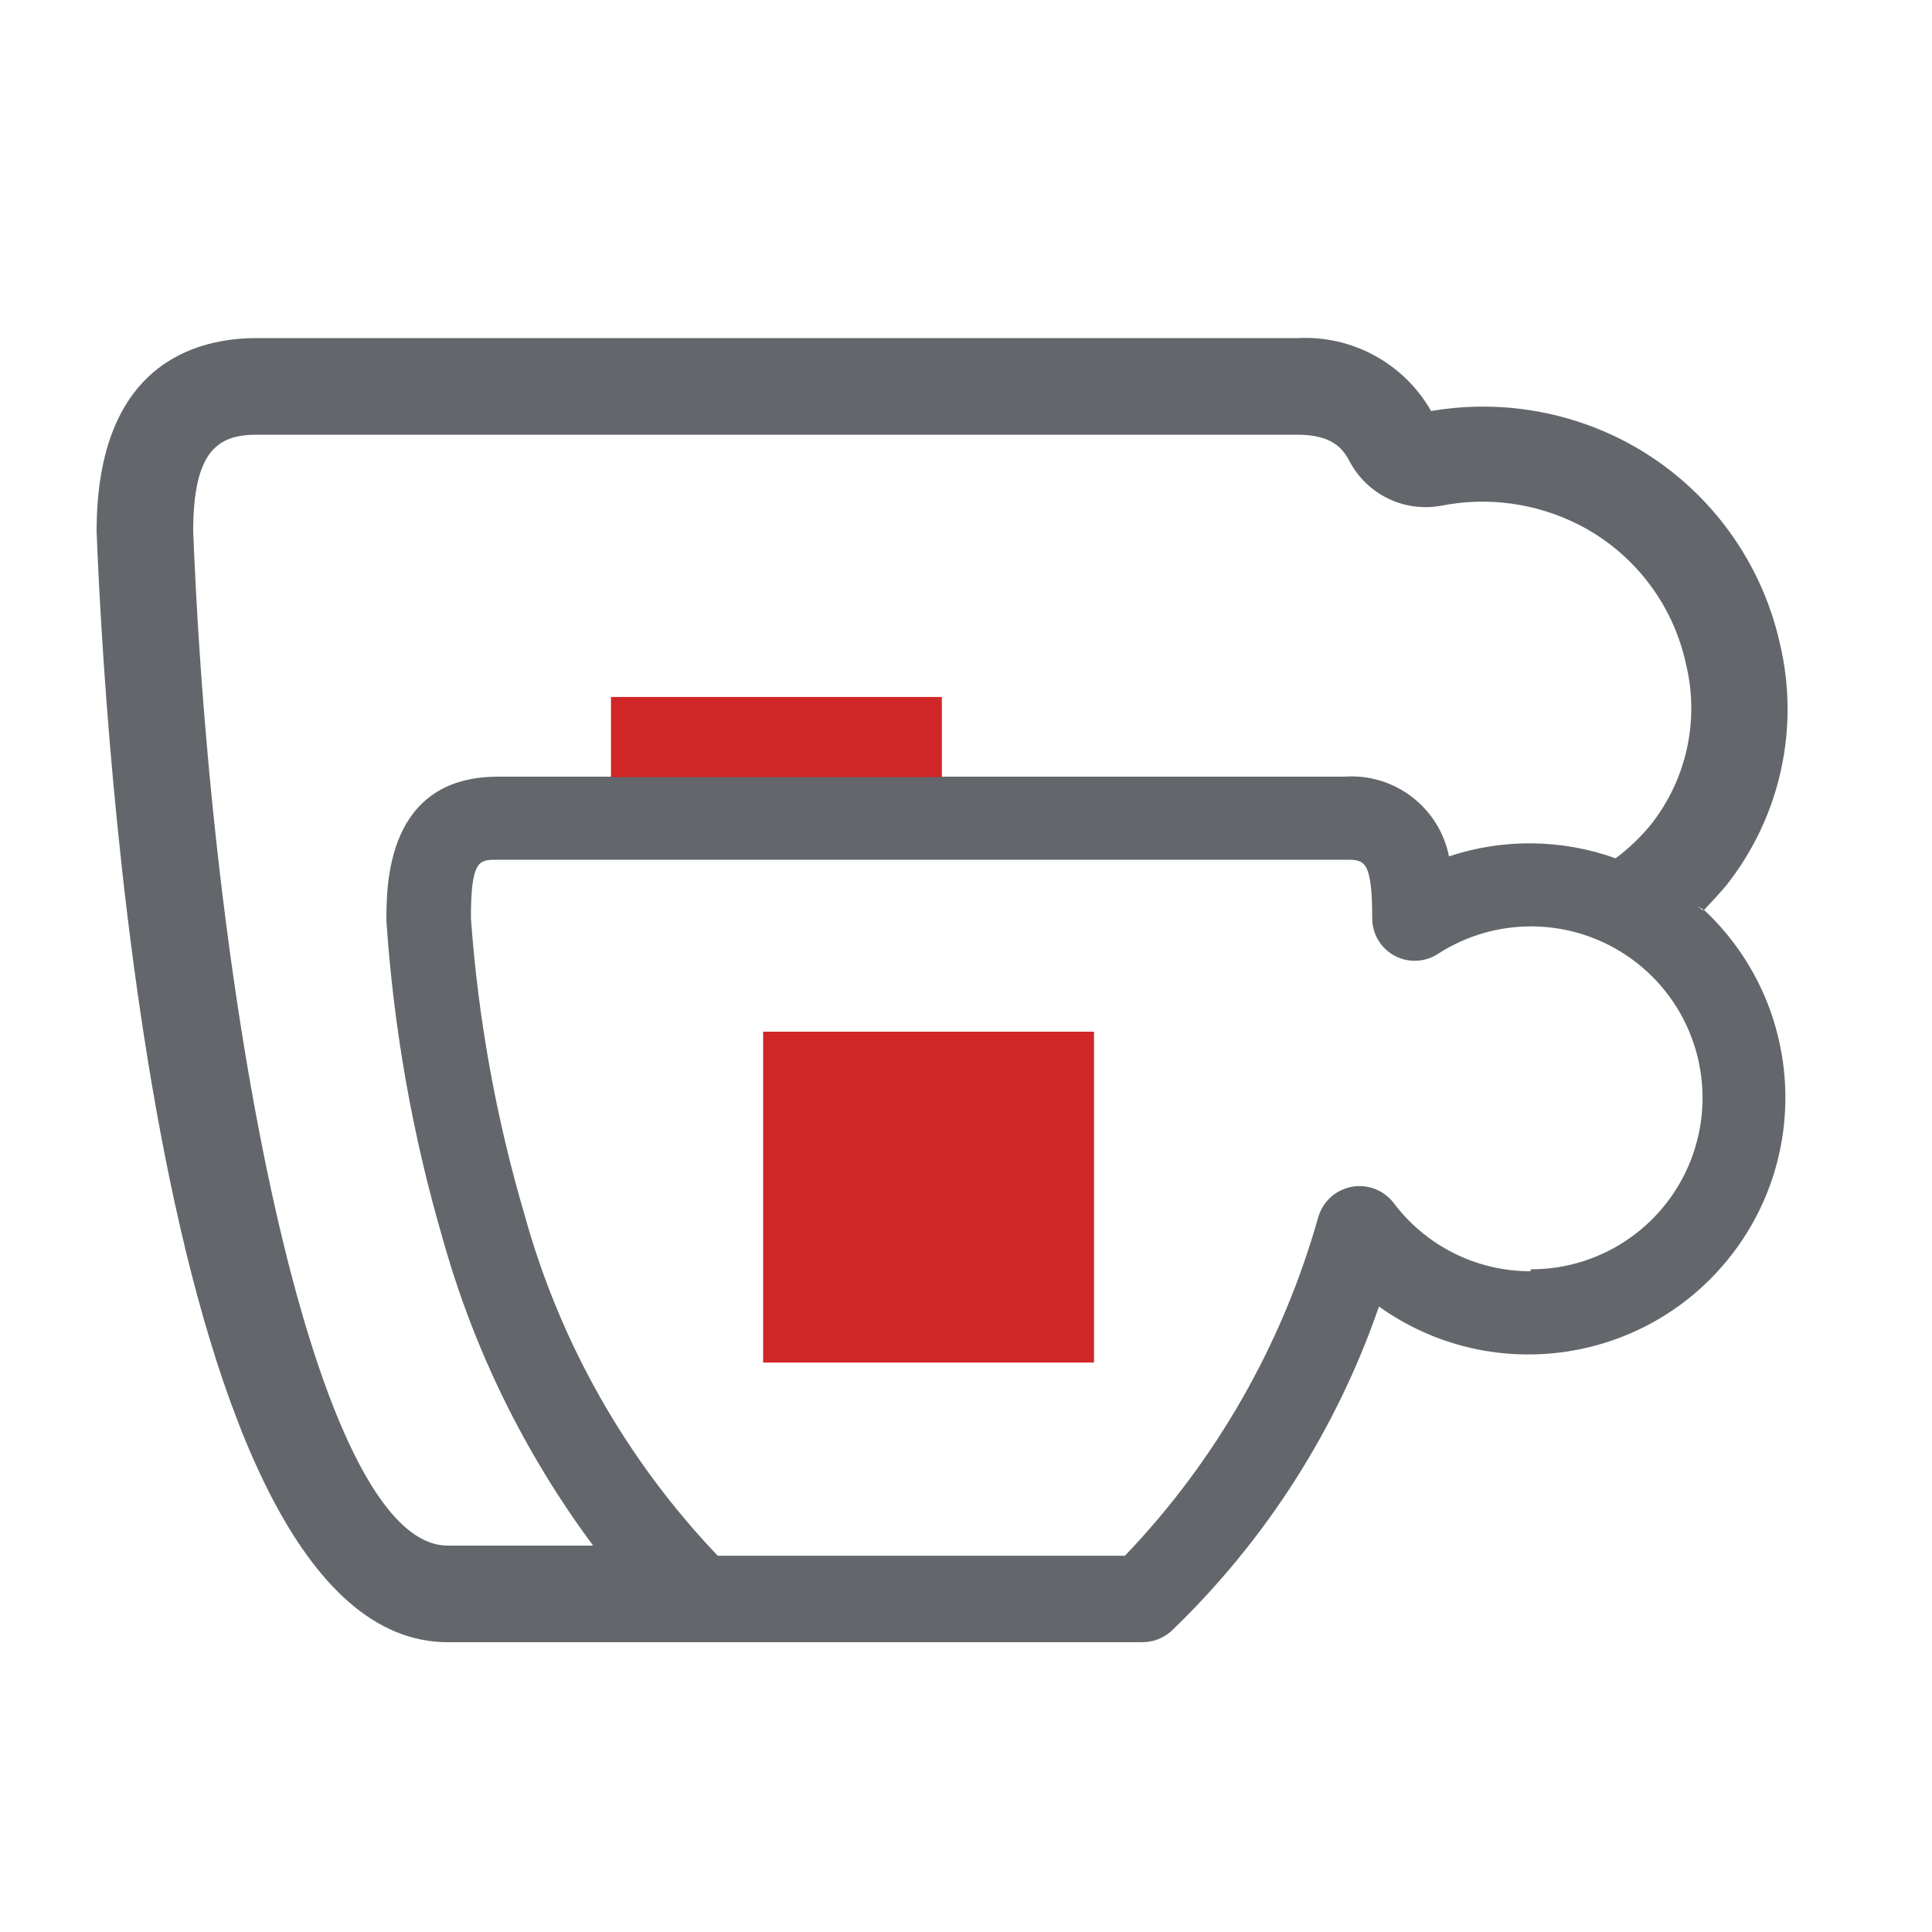
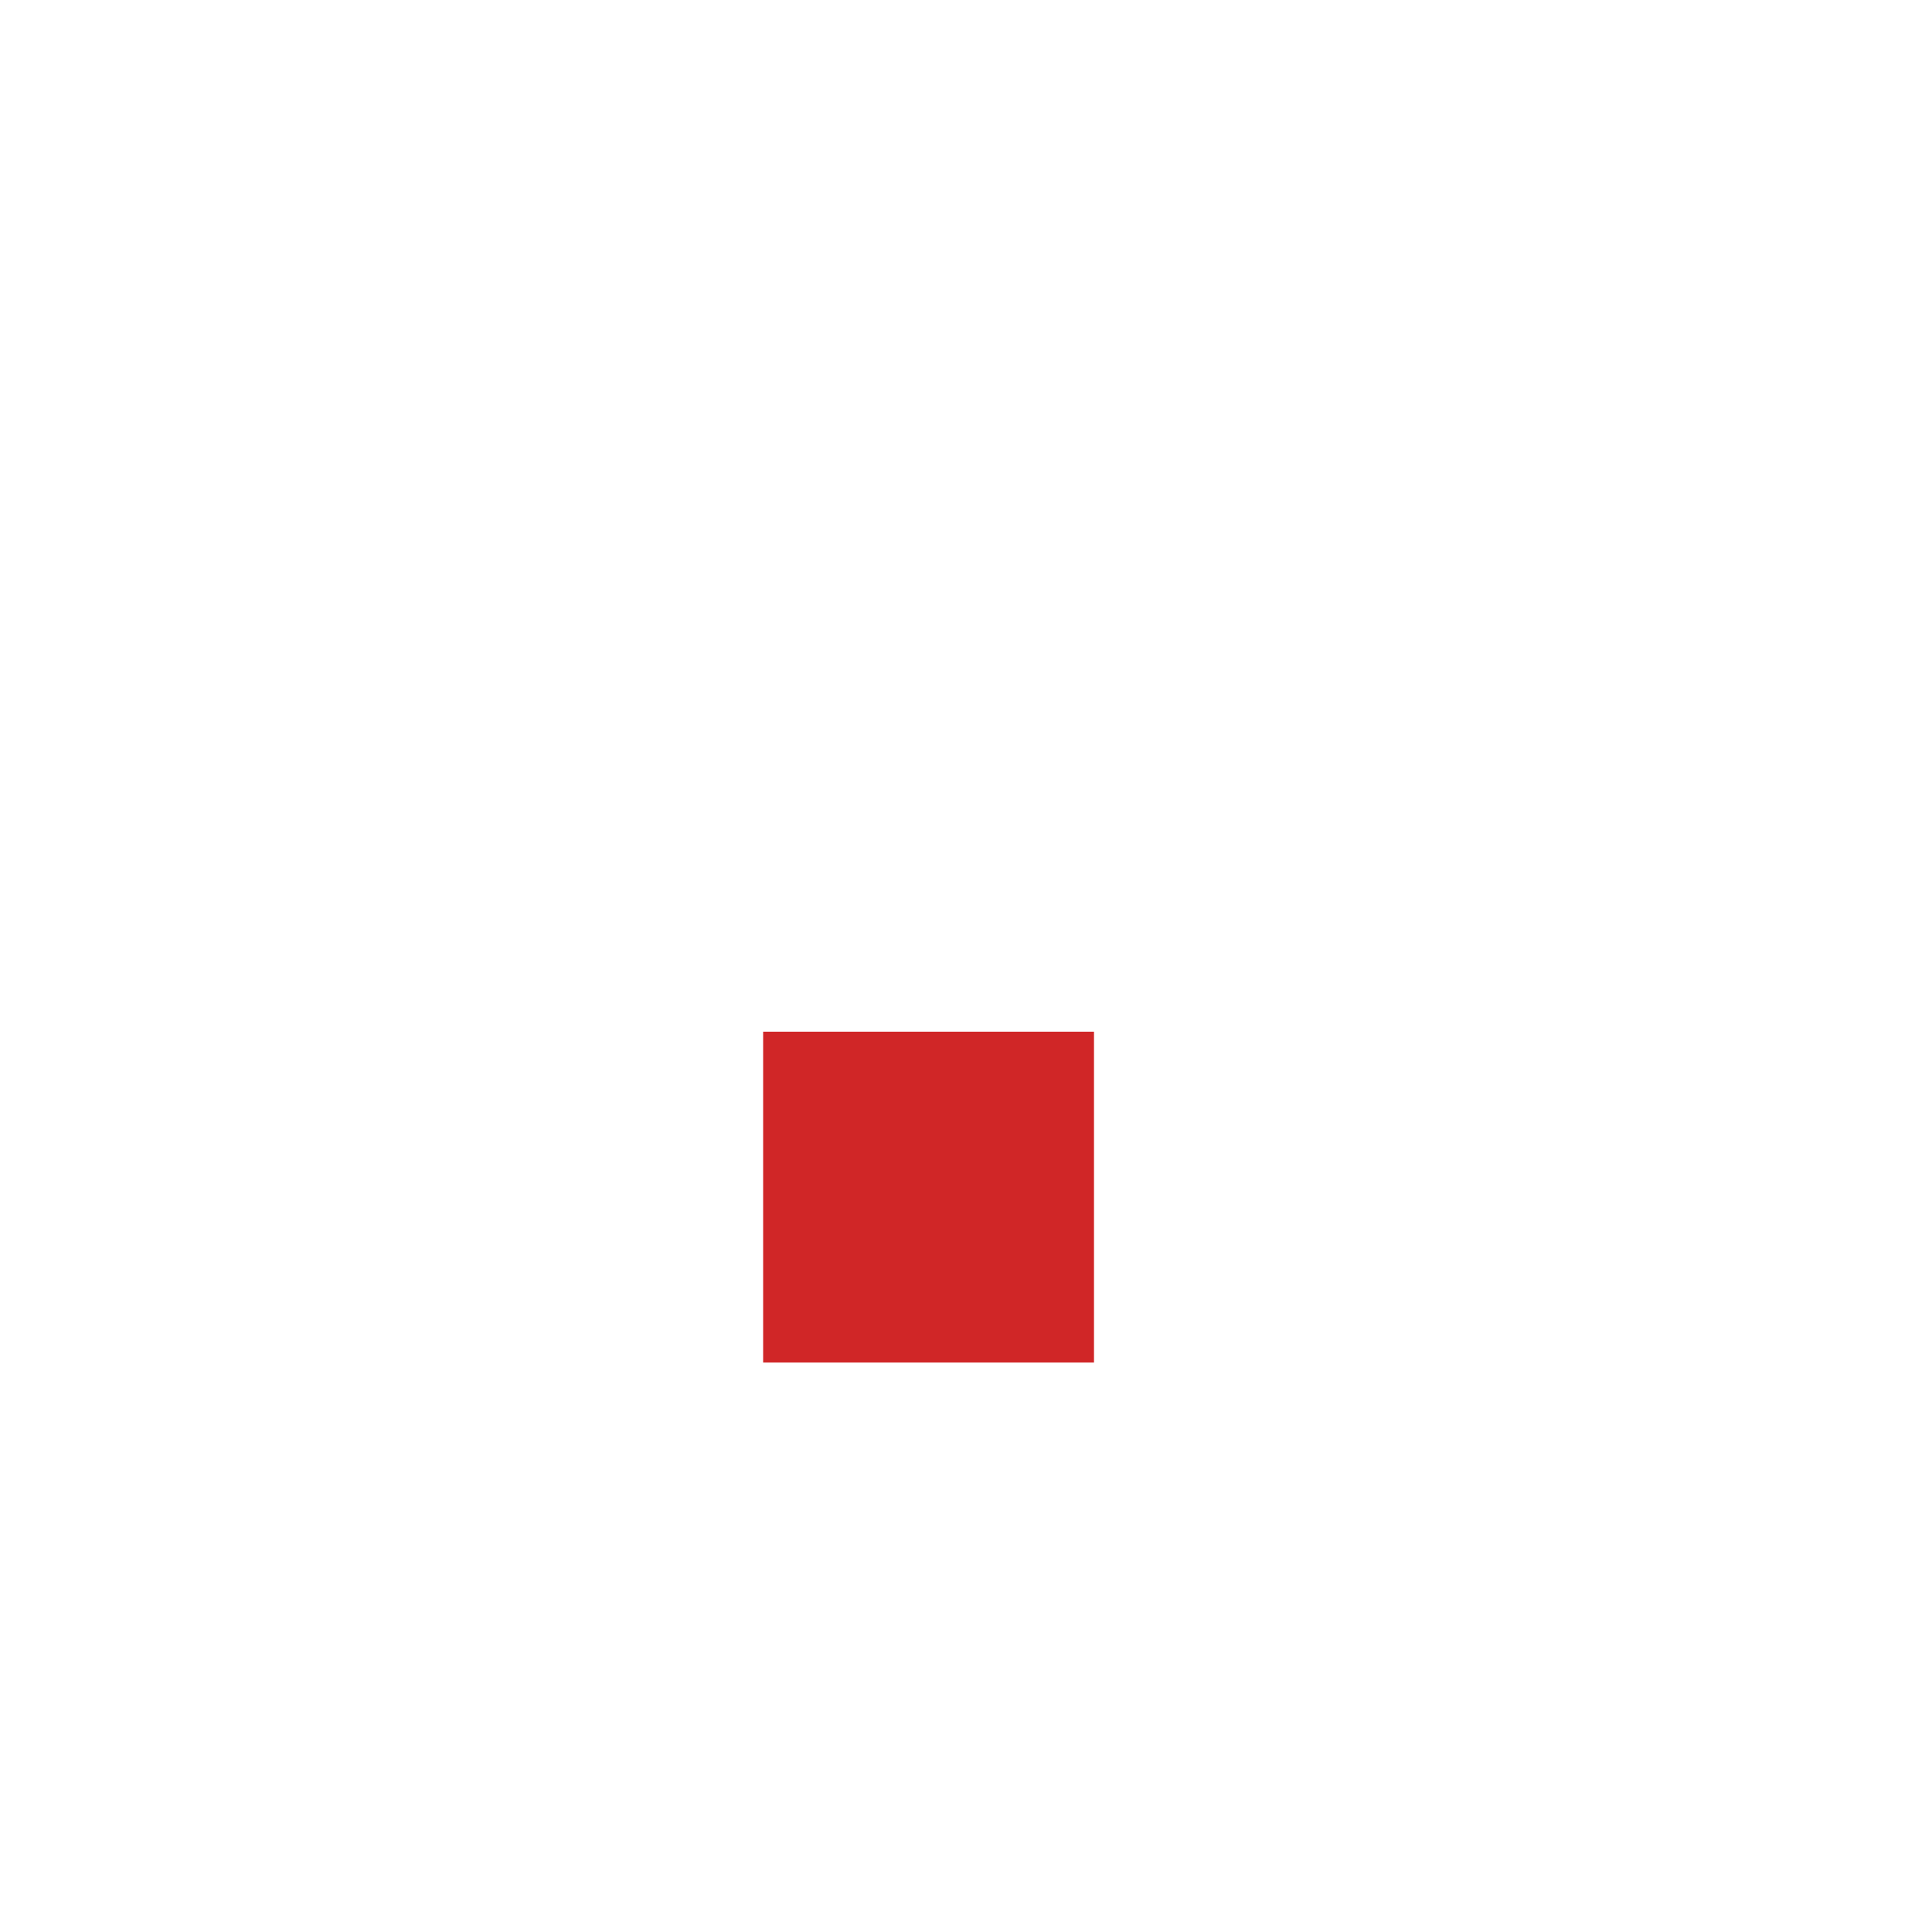
<svg xmlns="http://www.w3.org/2000/svg" width="40px" height="40px" viewBox="0 0 40 40" version="1.1">
  <title>icon / multi beverage 2</title>
  <g id="icon-/-multi-beverage-2" stroke="none" stroke-width="1" fill="none" fill-rule="evenodd">
    <g id="multi-2" transform="translate(2, 7)" fill-rule="nonzero">
-       <path d="M33.26,11.85 L33.14,11.76 L33.28,11.84 C33.44,11.67 33.6,11.5 33.75,11.32 C34.861,9.909 35.266,8.067 34.85,6.32 C34.441,4.494 33.238,2.947 31.57,2.1 C30.354,1.486 28.973,1.28 27.63,1.51 C27.067,0.523 25.995,-0.062 24.86,-3.33934269e-16 L3.31,-3.33934269e-16 C2.07,-6.67001177e-16 0,0.52 0,4 C0.15,7.86 1.21,27 7.27,27 L12.43,27 L12.52,27 L21.65,27 C21.867,27 22.076,26.922 22.24,26.78 C24.191,24.911 25.669,22.604 26.55,20.05 C28.834,21.683 31.993,21.26 33.768,19.084 C35.542,16.908 35.319,13.728 33.26,11.82 L33.26,11.85 Z M7.27,25 C4.53,25 2.4,14.07 2,4 C2,2.35 2.5,2 3.31,2 L24.86,2 C25.56,2 25.79,2.27 25.93,2.53 C26.289,3.231 27.065,3.614 27.84,3.47 C28.804,3.279 29.803,3.417 30.68,3.86 C31.81,4.434 32.625,5.483 32.9,6.72 C33.191,7.883 32.929,9.116 32.19,10.06 C31.974,10.326 31.725,10.565 31.45,10.77 L31.45,10.77 C30.337,10.371 29.122,10.357 28,10.73 C27.796,9.712 26.866,9.004 25.83,9.08 L8.31,9.08 C6,9.08 6,11.32 6,12.06 C6.149,14.296 6.541,16.509 7.17,18.66 C7.81,20.946 8.864,23.095 10.28,25 L7.28,25 L7.27,25 Z M29.69,19.32 C28.572,19.322 27.519,18.795 26.85,17.9 C26.643,17.635 26.304,17.508 25.974,17.574 C25.644,17.64 25.38,17.886 25.29,18.21 C24.549,20.835 23.176,23.239 21.29,25.21 L12.86,25.21 C10.965,23.223 9.591,20.797 8.86,18.15 C8.271,16.149 7.899,14.091 7.75,12.01 C7.75,10.8 7.92,10.8 8.29,10.8 L25.87,10.8 C26.24,10.8 26.41,10.8 26.41,12.01 C26.409,12.333 26.585,12.631 26.869,12.785 C27.153,12.94 27.499,12.926 27.77,12.75 C29.042,11.926 30.697,12.001 31.89,12.937 C33.083,13.872 33.55,15.461 33.053,16.893 C32.557,18.325 31.206,19.284 29.69,19.28 L29.69,19.32 Z" id="Shape" fill="#63676B" />
      <rect id="Rectangle" fill="#D02627" x="13.8" y="14.36" width="6.85" height="6.85" />
-       <rect id="Rectangle" fill="#D02627" x="10.65" y="7.43" width="6.85" height="1.66" />
    </g>
  </g>
</svg>